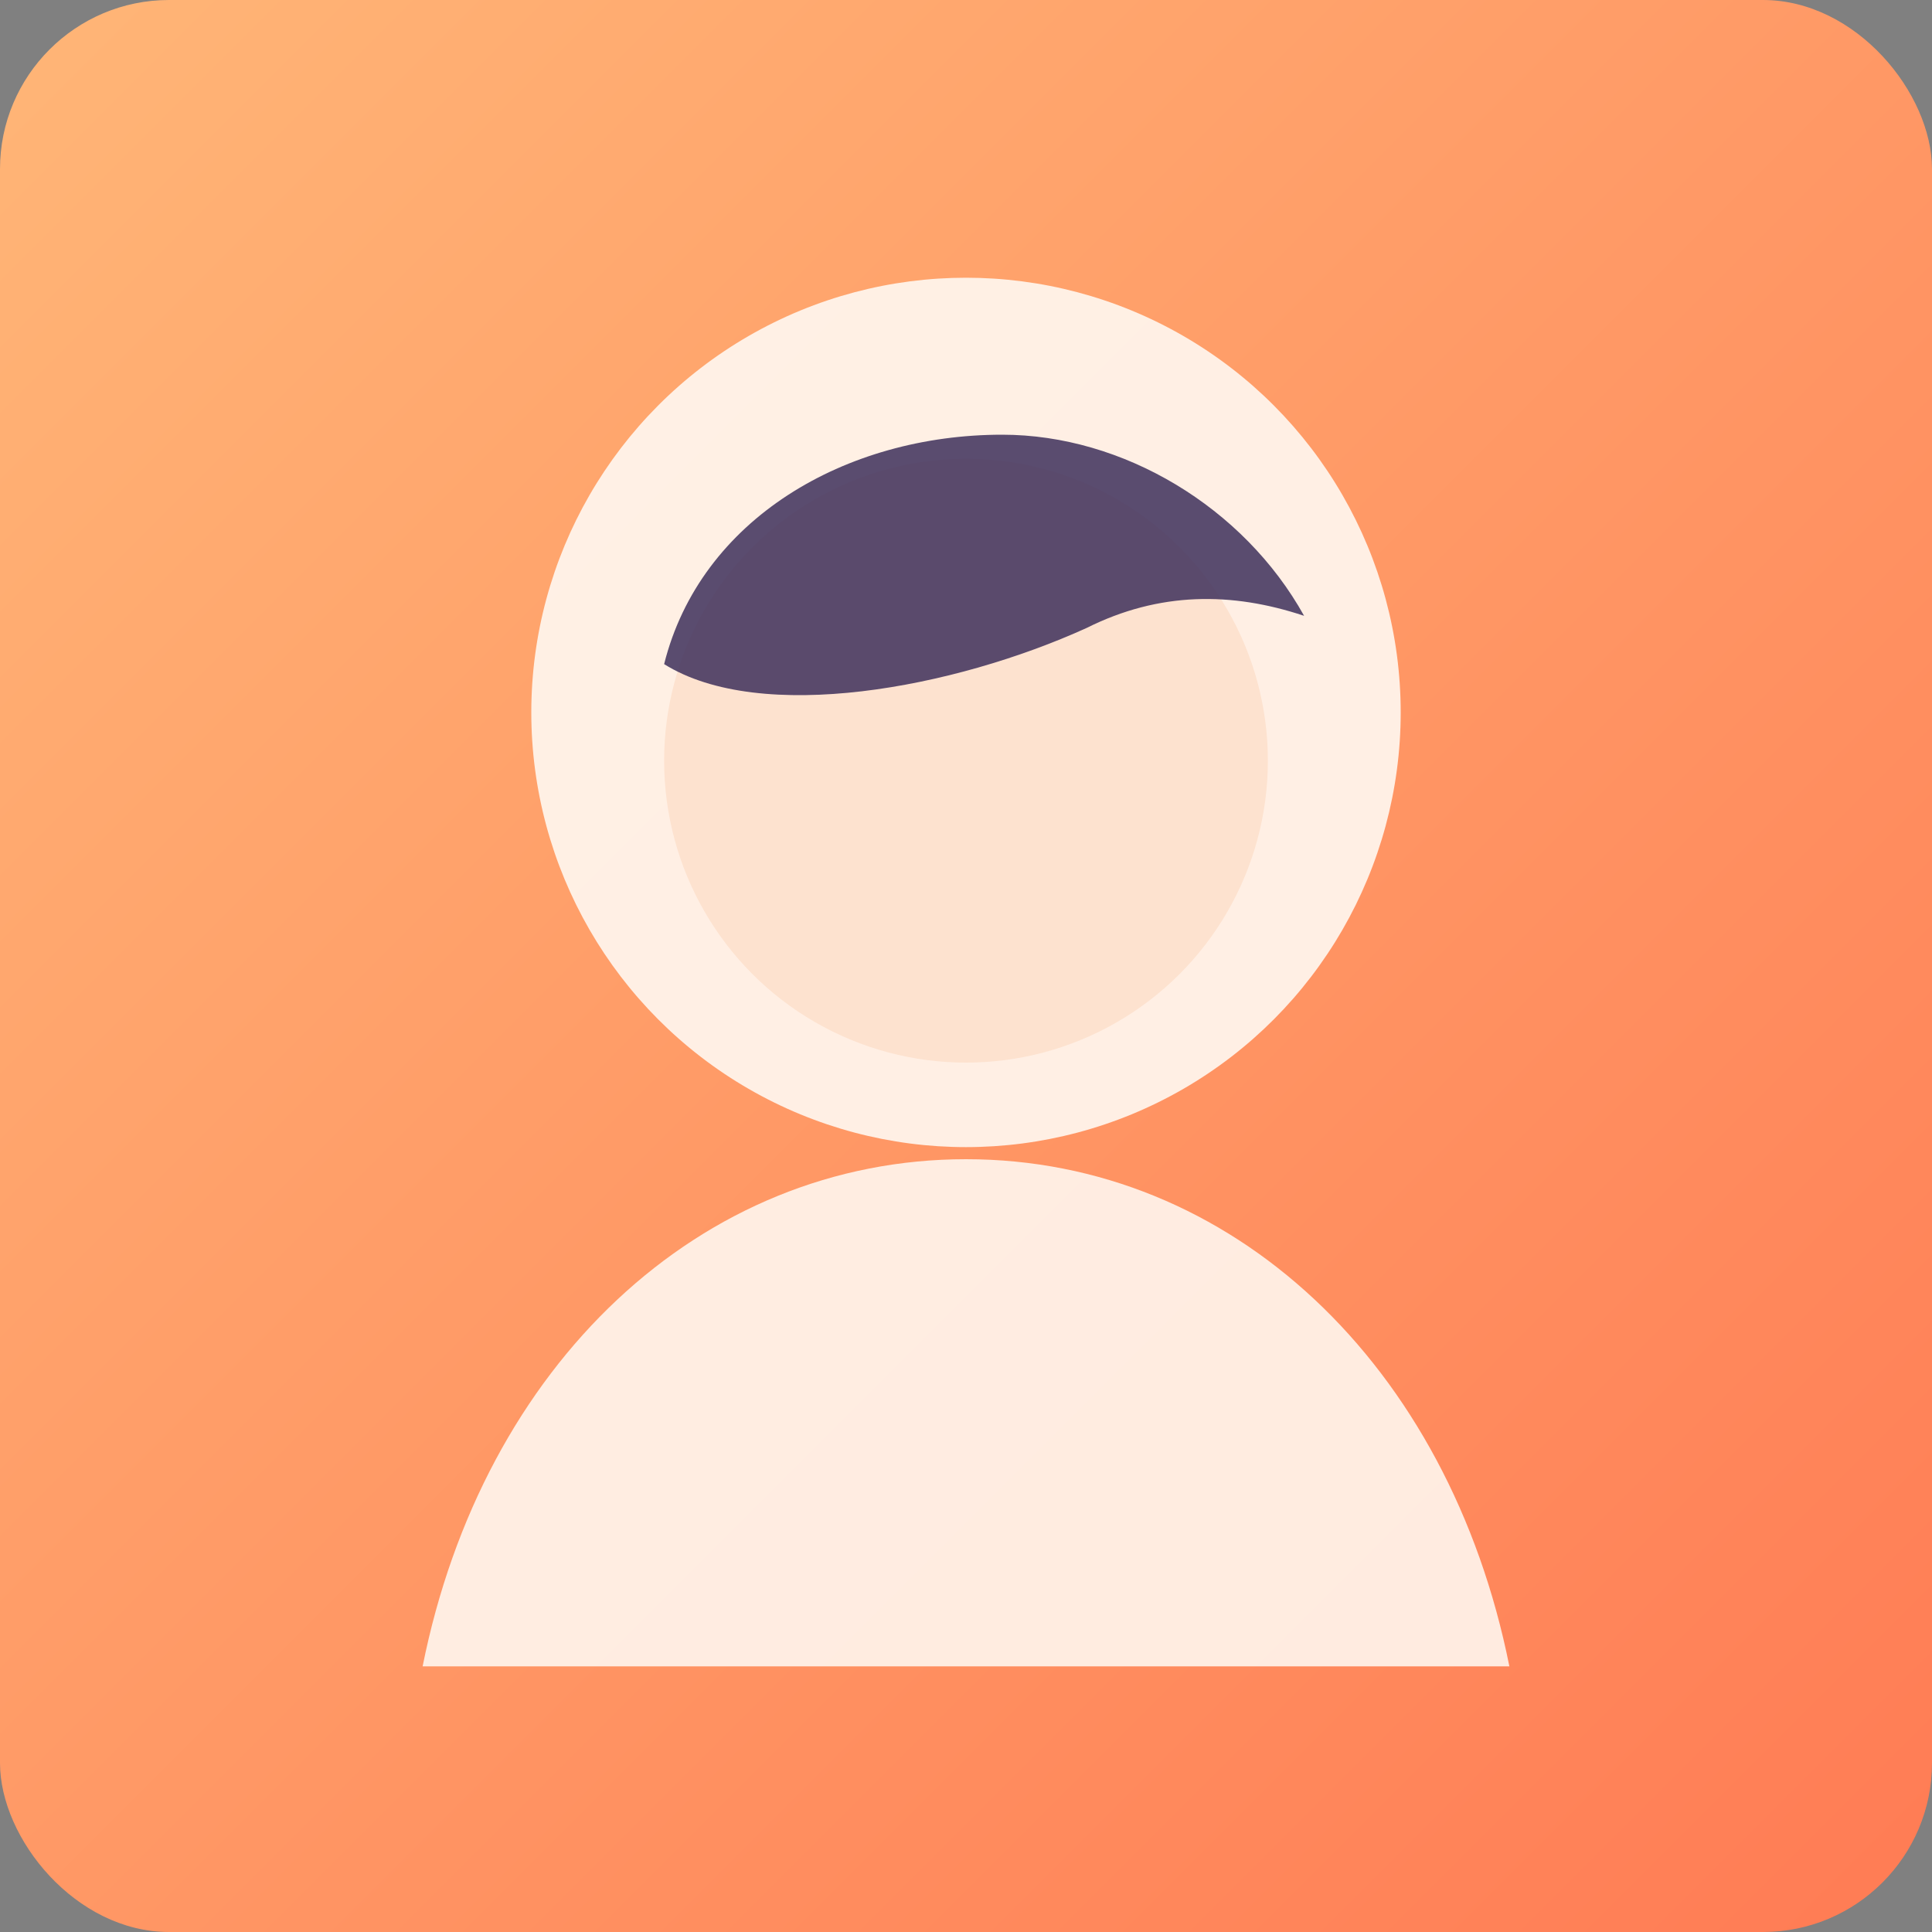
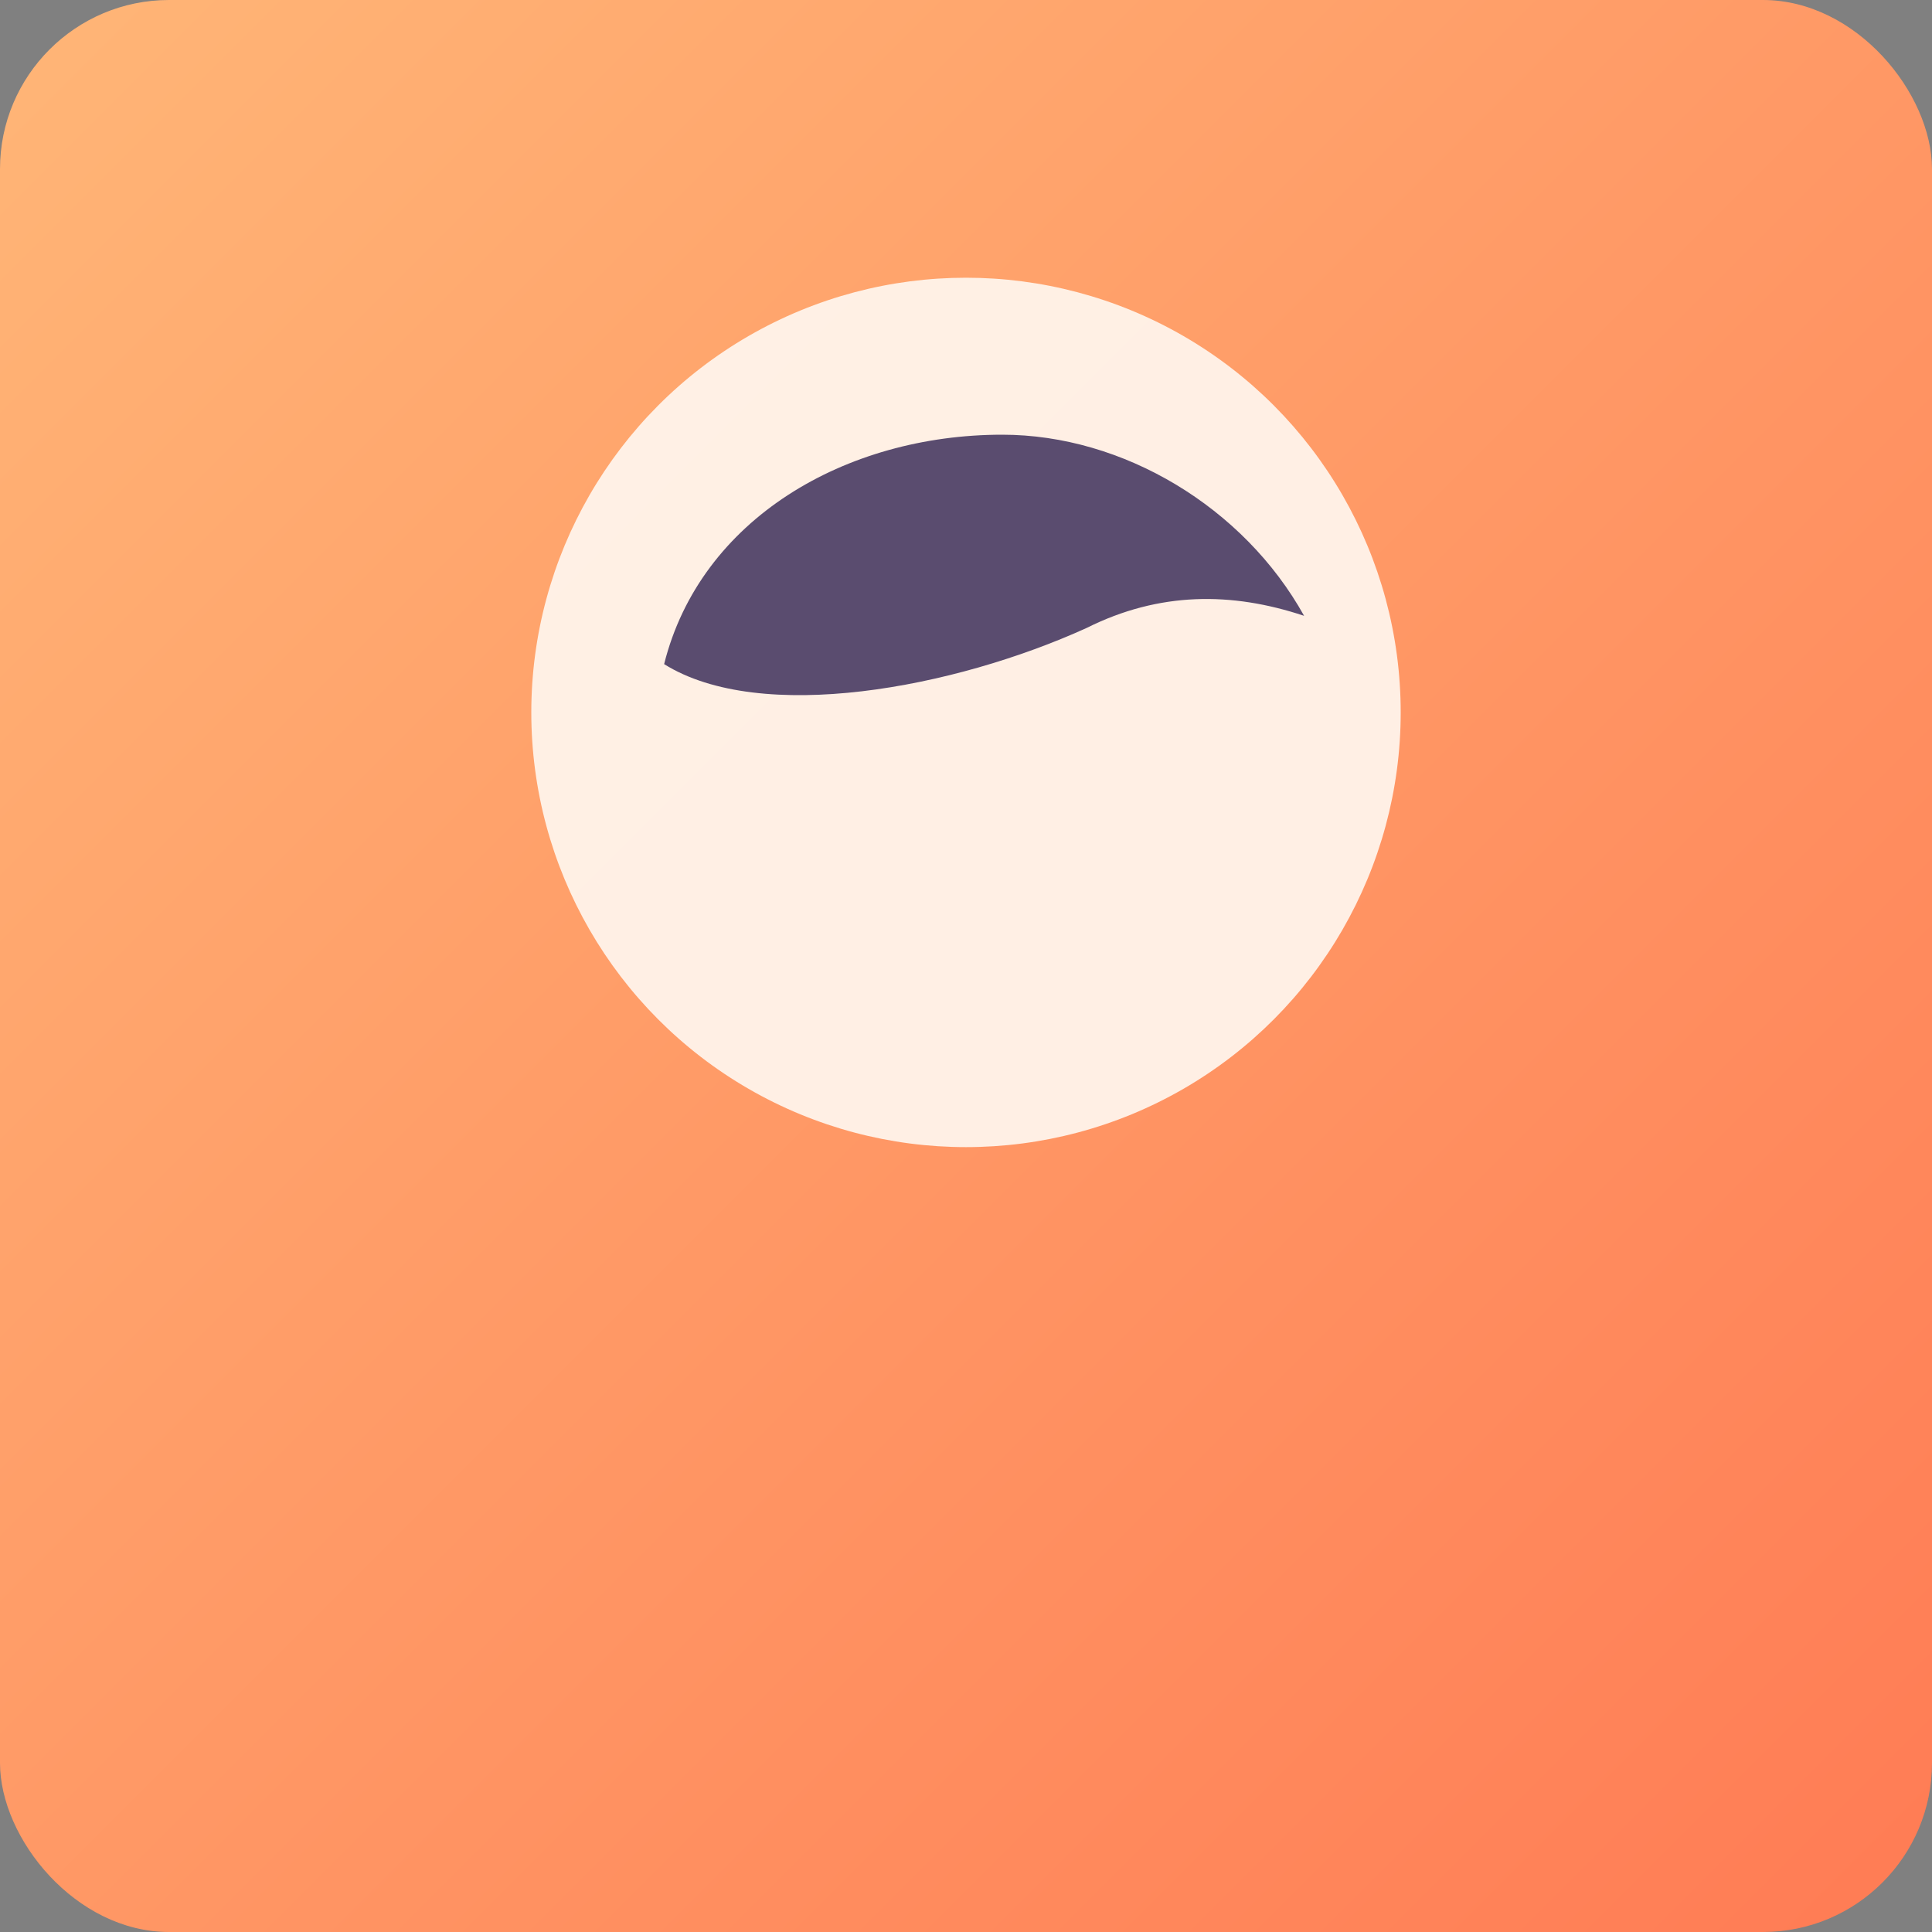
<svg xmlns="http://www.w3.org/2000/svg" viewBox="0 0 320 320" role="img">
  <rect x="0" y="0" width="320" height="320" fill="#808080" stroke="none" />
  <defs>
    <linearGradient id="gradSofia" x1="0%" y1="0%" x2="100%" y2="100%">
      <stop offset="0%" stop-color="#FFB677" />
      <stop offset="100%" stop-color="#FF7B54" />
    </linearGradient>
  </defs>
  <rect width="320" height="320" rx="28" fill="url(#gradSofia)" />
  <circle cx="160" cy="118" r="72" fill="#FFF6EF" opacity="0.92" />
-   <path d="M70 276c10-50 46-84 90-84s80 34 90 84" fill="#FFF6EF" opacity="0.9" />
-   <circle cx="160" cy="126" r="50" fill="#FDE2CF" />
  <path d="M110 110c6-24 30-38 56-38 20 0 40 12 50 30-12-4-24-4-36 2-22 10-54 16-70 6z" fill="#3E2F5B" opacity="0.85" />
</svg>